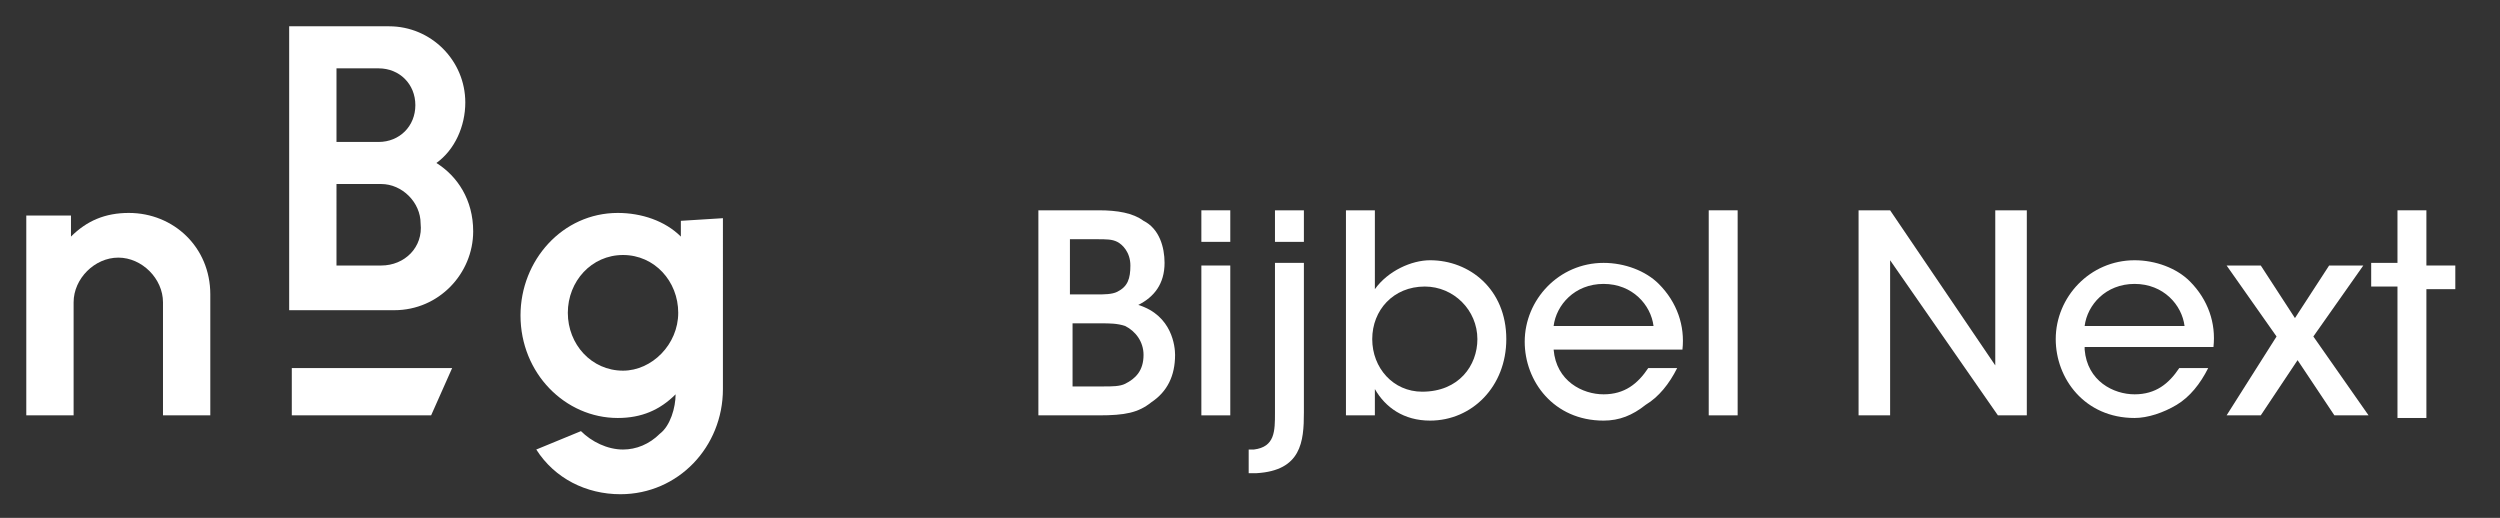
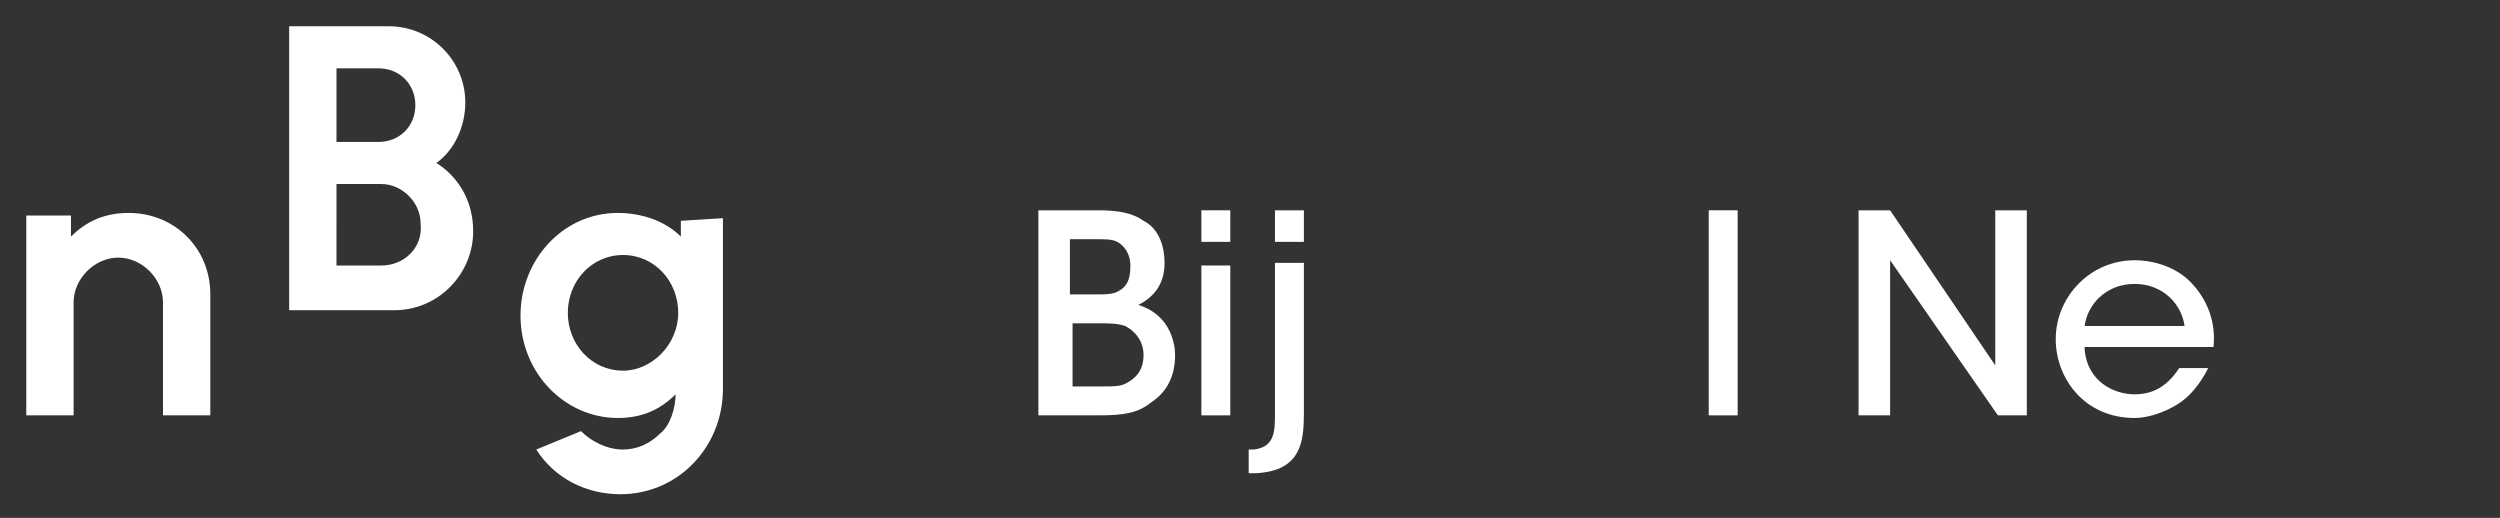
<svg xmlns="http://www.w3.org/2000/svg" version="1.1" id="Laag_1" x="0px" y="0px" viewBox="0 0 95.1 19.7" style="enable-background:new 0 0 95.1 19.7;" xml:space="preserve">
  <rect x="0" y="0" width="95.1" height="19.7" fill="#333333" stroke="none" />
  <style type="text/css"> .st0{fill:#FFFFFF;} </style>
  <path class="st0" d="M23.7,14.1c-1.2,0-2.1-1-2.1-2.2s0.9-2.2,2.1-2.2s2.1,1,2.1,2.2S24.8,14.1,23.7,14.1 M27.5,8.3l-1.6,0.1V9 c-0.6-0.6-1.5-0.9-2.4-0.9c-2.1,0-3.7,1.8-3.7,3.9c0,2.2,1.7,3.9,3.7,3.9c0.9,0,1.6-0.3,2.2-0.9c0,0.5-0.2,1.2-0.6,1.5 c-0.4,0.4-0.9,0.6-1.4,0.6c-0.6,0-1.2-0.3-1.6-0.7l0,0l-1.7,0.7l0,0c0.7,1.1,1.9,1.7,3.2,1.7c2.2,0,3.9-1.8,3.9-4v-0.2v-0.3V8.3 L27.5,8.3z" />
-   <polygon class="st0" points="16.4,15.8 11.1,15.8 11.1,14 17.2,14 " />
  <path class="st0" d="M14.5,10.1h-1.7V7h1.7C15.3,7,16,7.7,16,8.5C16.1,9.4,15.4,10.1,14.5,10.1 M12.8,2.6h1.6c0.8,0,1.4,0.6,1.4,1.4 s-0.6,1.4-1.4,1.4h-1.6V2.6z M16.6,6.2c0.7-0.5,1.1-1.4,1.1-2.3c0-1.6-1.3-2.9-2.9-2.9h-2.6H11v10.8h1.2H15c1.7,0,3-1.4,3-3 C18,7.6,17.4,6.7,16.6,6.2" />
  <path class="st0" d="M4.9,8.1C4,8.1,3.3,8.4,2.7,9l0,0V8.2H1v7.6h1.8v-2.3v-1.3v-0.7c0-0.9,0.8-1.7,1.7-1.7s1.7,0.8,1.7,1.7V14v1.8 H8v-4.6C8,9.4,6.6,8.1,4.9,8.1" />
  <g>
-     <path class="st0" d="M39.5,8h2.3c0.7,0,1.3,0.1,1.7,0.4c0.6,0.3,0.8,1,0.8,1.6c0,0.8-0.4,1.3-1,1.6c1.3,0.4,1.4,1.6,1.4,1.9 c0,0.8-0.3,1.4-0.9,1.8c-0.5,0.4-1,0.5-2,0.5h-2.3V8z M40.7,11.2h1c0.3,0,0.6,0,0.8-0.1c0.4-0.2,0.5-0.5,0.5-1 c0-0.5-0.3-0.8-0.5-0.9c-0.2-0.1-0.4-0.1-0.8-0.1h-1V11.2z M40.7,14.7h1.3c0.3,0,0.6,0,0.8-0.1c0.4-0.2,0.7-0.5,0.7-1.1 c0-0.5-0.3-0.9-0.7-1.1c-0.3-0.1-0.6-0.1-0.9-0.1h-1.1V14.7z" />
+     <path class="st0" d="M39.5,8h2.3c0.7,0,1.3,0.1,1.7,0.4c0.6,0.3,0.8,1,0.8,1.6c0,0.8-0.4,1.3-1,1.6c1.3,0.4,1.4,1.6,1.4,1.9 c0,0.8-0.3,1.4-0.9,1.8c-0.5,0.4-1,0.5-2,0.5h-2.3z M40.7,11.2h1c0.3,0,0.6,0,0.8-0.1c0.4-0.2,0.5-0.5,0.5-1 c0-0.5-0.3-0.8-0.5-0.9c-0.2-0.1-0.4-0.1-0.8-0.1h-1V11.2z M40.7,14.7h1.3c0.3,0,0.6,0,0.8-0.1c0.4-0.2,0.7-0.5,0.7-1.1 c0-0.5-0.3-0.9-0.7-1.1c-0.3-0.1-0.6-0.1-0.9-0.1h-1.1V14.7z" />
    <path class="st0" d="M45.7,8h1.1v1.2h-1.1V8z M45.7,10.1h1.1v5.7h-1.1V10.1z" />
    <path class="st0" d="M49.6,15.7c0,1.1-0.1,2.2-1.8,2.3c-0.1,0-0.2,0-0.3,0v-0.9c0.1,0,0.1,0,0.2,0c0.8-0.1,0.8-0.7,0.8-1.4v-5.7 h1.1V15.7z M48.5,8h1.1v1.2h-1.1V8z" />
-     <path class="st0" d="M51.2,8h1.1v2.1V11c0.5-0.7,1.4-1.1,2.1-1.1c1.5,0,2.9,1.1,2.9,3c0,1.8-1.3,3.1-2.9,3.1c-1,0-1.7-0.5-2.1-1.2 v1h-1.1V8z M56.2,12.9c0-1.1-0.9-2-2-2c-1.2,0-2,0.9-2,2c0,1.1,0.8,2,1.9,2C55.5,14.9,56.2,13.9,56.2,12.9L56.2,12.9z" />
-     <path class="st0" d="M59.1,13.3c0.1,1.2,1.1,1.7,1.9,1.7c0.8,0,1.3-0.4,1.7-1h1.1c-0.3,0.6-0.7,1.1-1.2,1.4 C62.1,15.8,61.6,16,61,16c-1.9,0-3-1.5-3-3c0-1.6,1.3-3,3-3c0.8,0,1.6,0.3,2.1,0.8c0.7,0.7,1,1.6,0.9,2.5H59.1z M62.9,12.4 c-0.1-0.8-0.8-1.6-1.9-1.6c-1.1,0-1.8,0.8-1.9,1.6H62.9z" />
    <path class="st0" d="M65,8h1.1v7.8H65V8z" />
    <path class="st0" d="M75.9,13.9l0-5.9h1.2v7.8H76l-4.1-5.9l0,5.9h-1.2V8h1.2L75.9,13.9z" />
    <path class="st0" d="M79.3,13.3c0.1,1.2,1.1,1.7,1.9,1.7c0.8,0,1.3-0.4,1.7-1H84c-0.3,0.6-0.7,1.1-1.2,1.4 c-0.5,0.3-1.1,0.5-1.6,0.5c-1.9,0-3-1.5-3-3c0-1.6,1.3-3,3-3c0.8,0,1.6,0.3,2.1,0.8c0.7,0.7,1,1.6,0.9,2.5H79.3z M83.1,12.4 c-0.1-0.8-0.8-1.6-1.9-1.6c-1.1,0-1.8,0.8-1.9,1.6H83.1z" />
-     <path class="st0" d="M86.6,12.8l-1.9-2.7H86l1.3,2l1.3-2h1.3L88,12.8l2.1,3h-1.3l-1.4-2.1l-1.4,2.1h-1.3L86.6,12.8z" />
-     <path class="st0" d="M91.2,10.9h-1v-0.9h1V8h1.1v2.1h1.1v0.9h-1.1v4.9h-1.1V10.9z" />
  </g>
</svg>